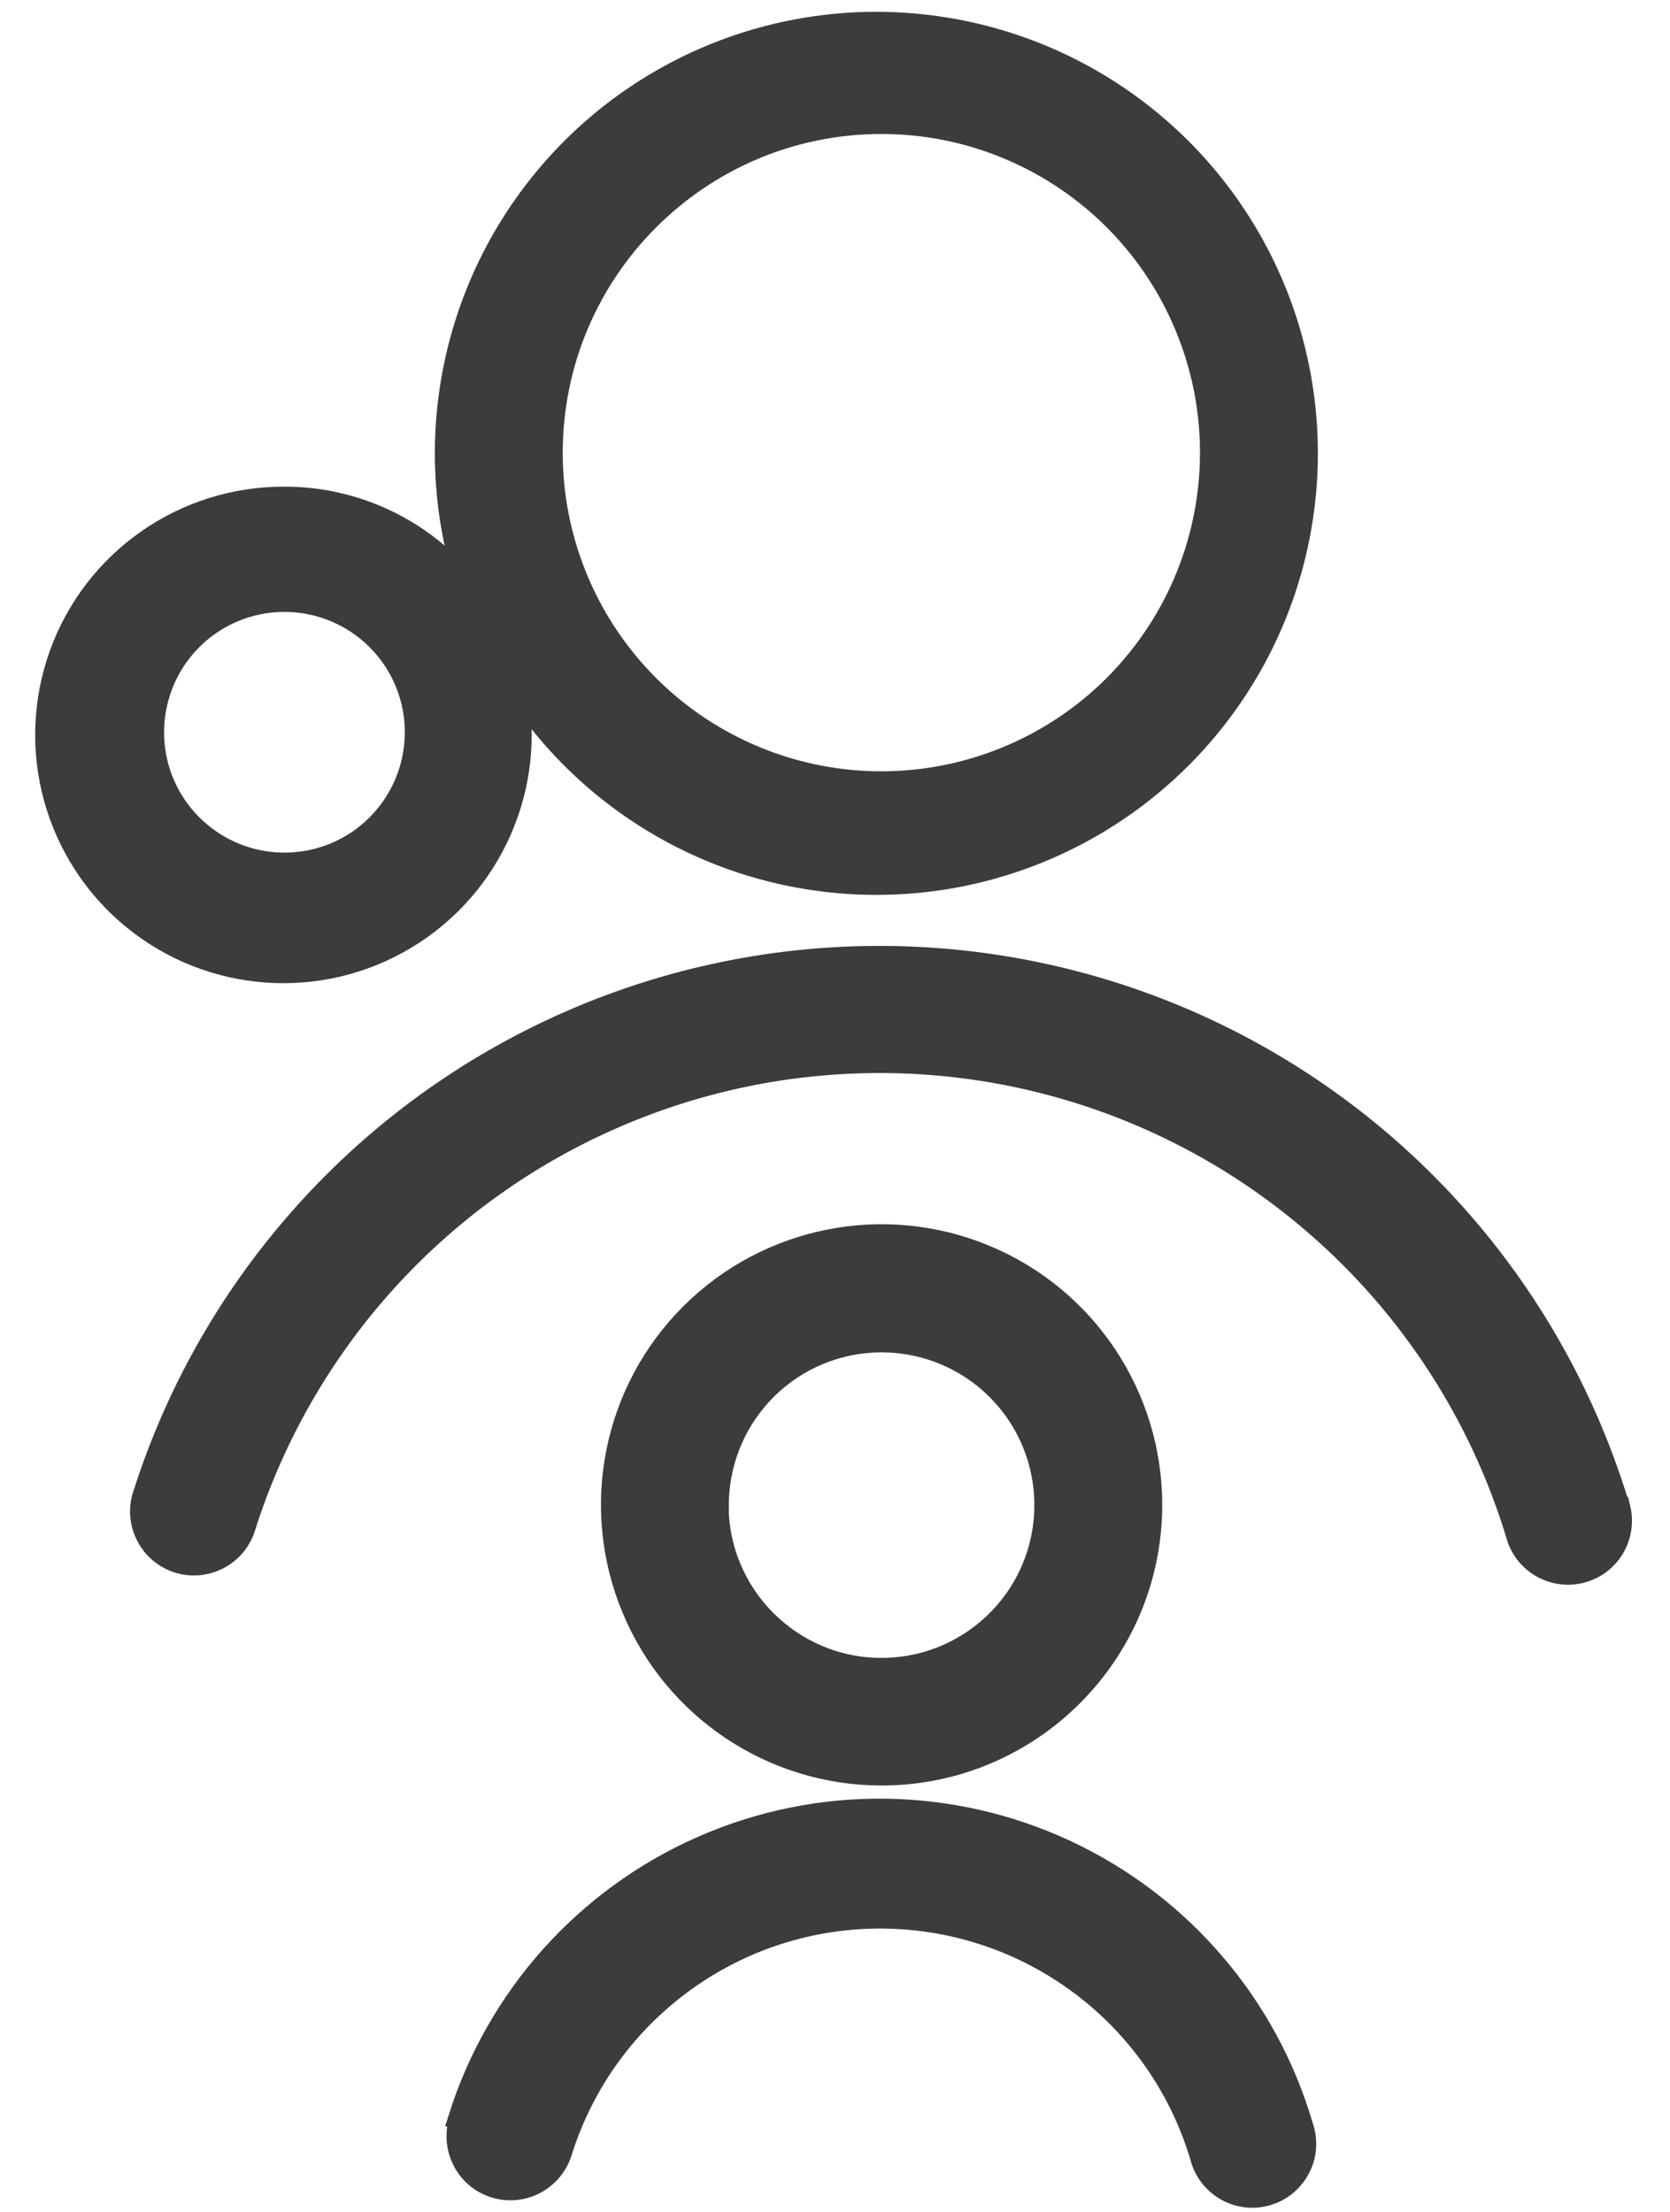
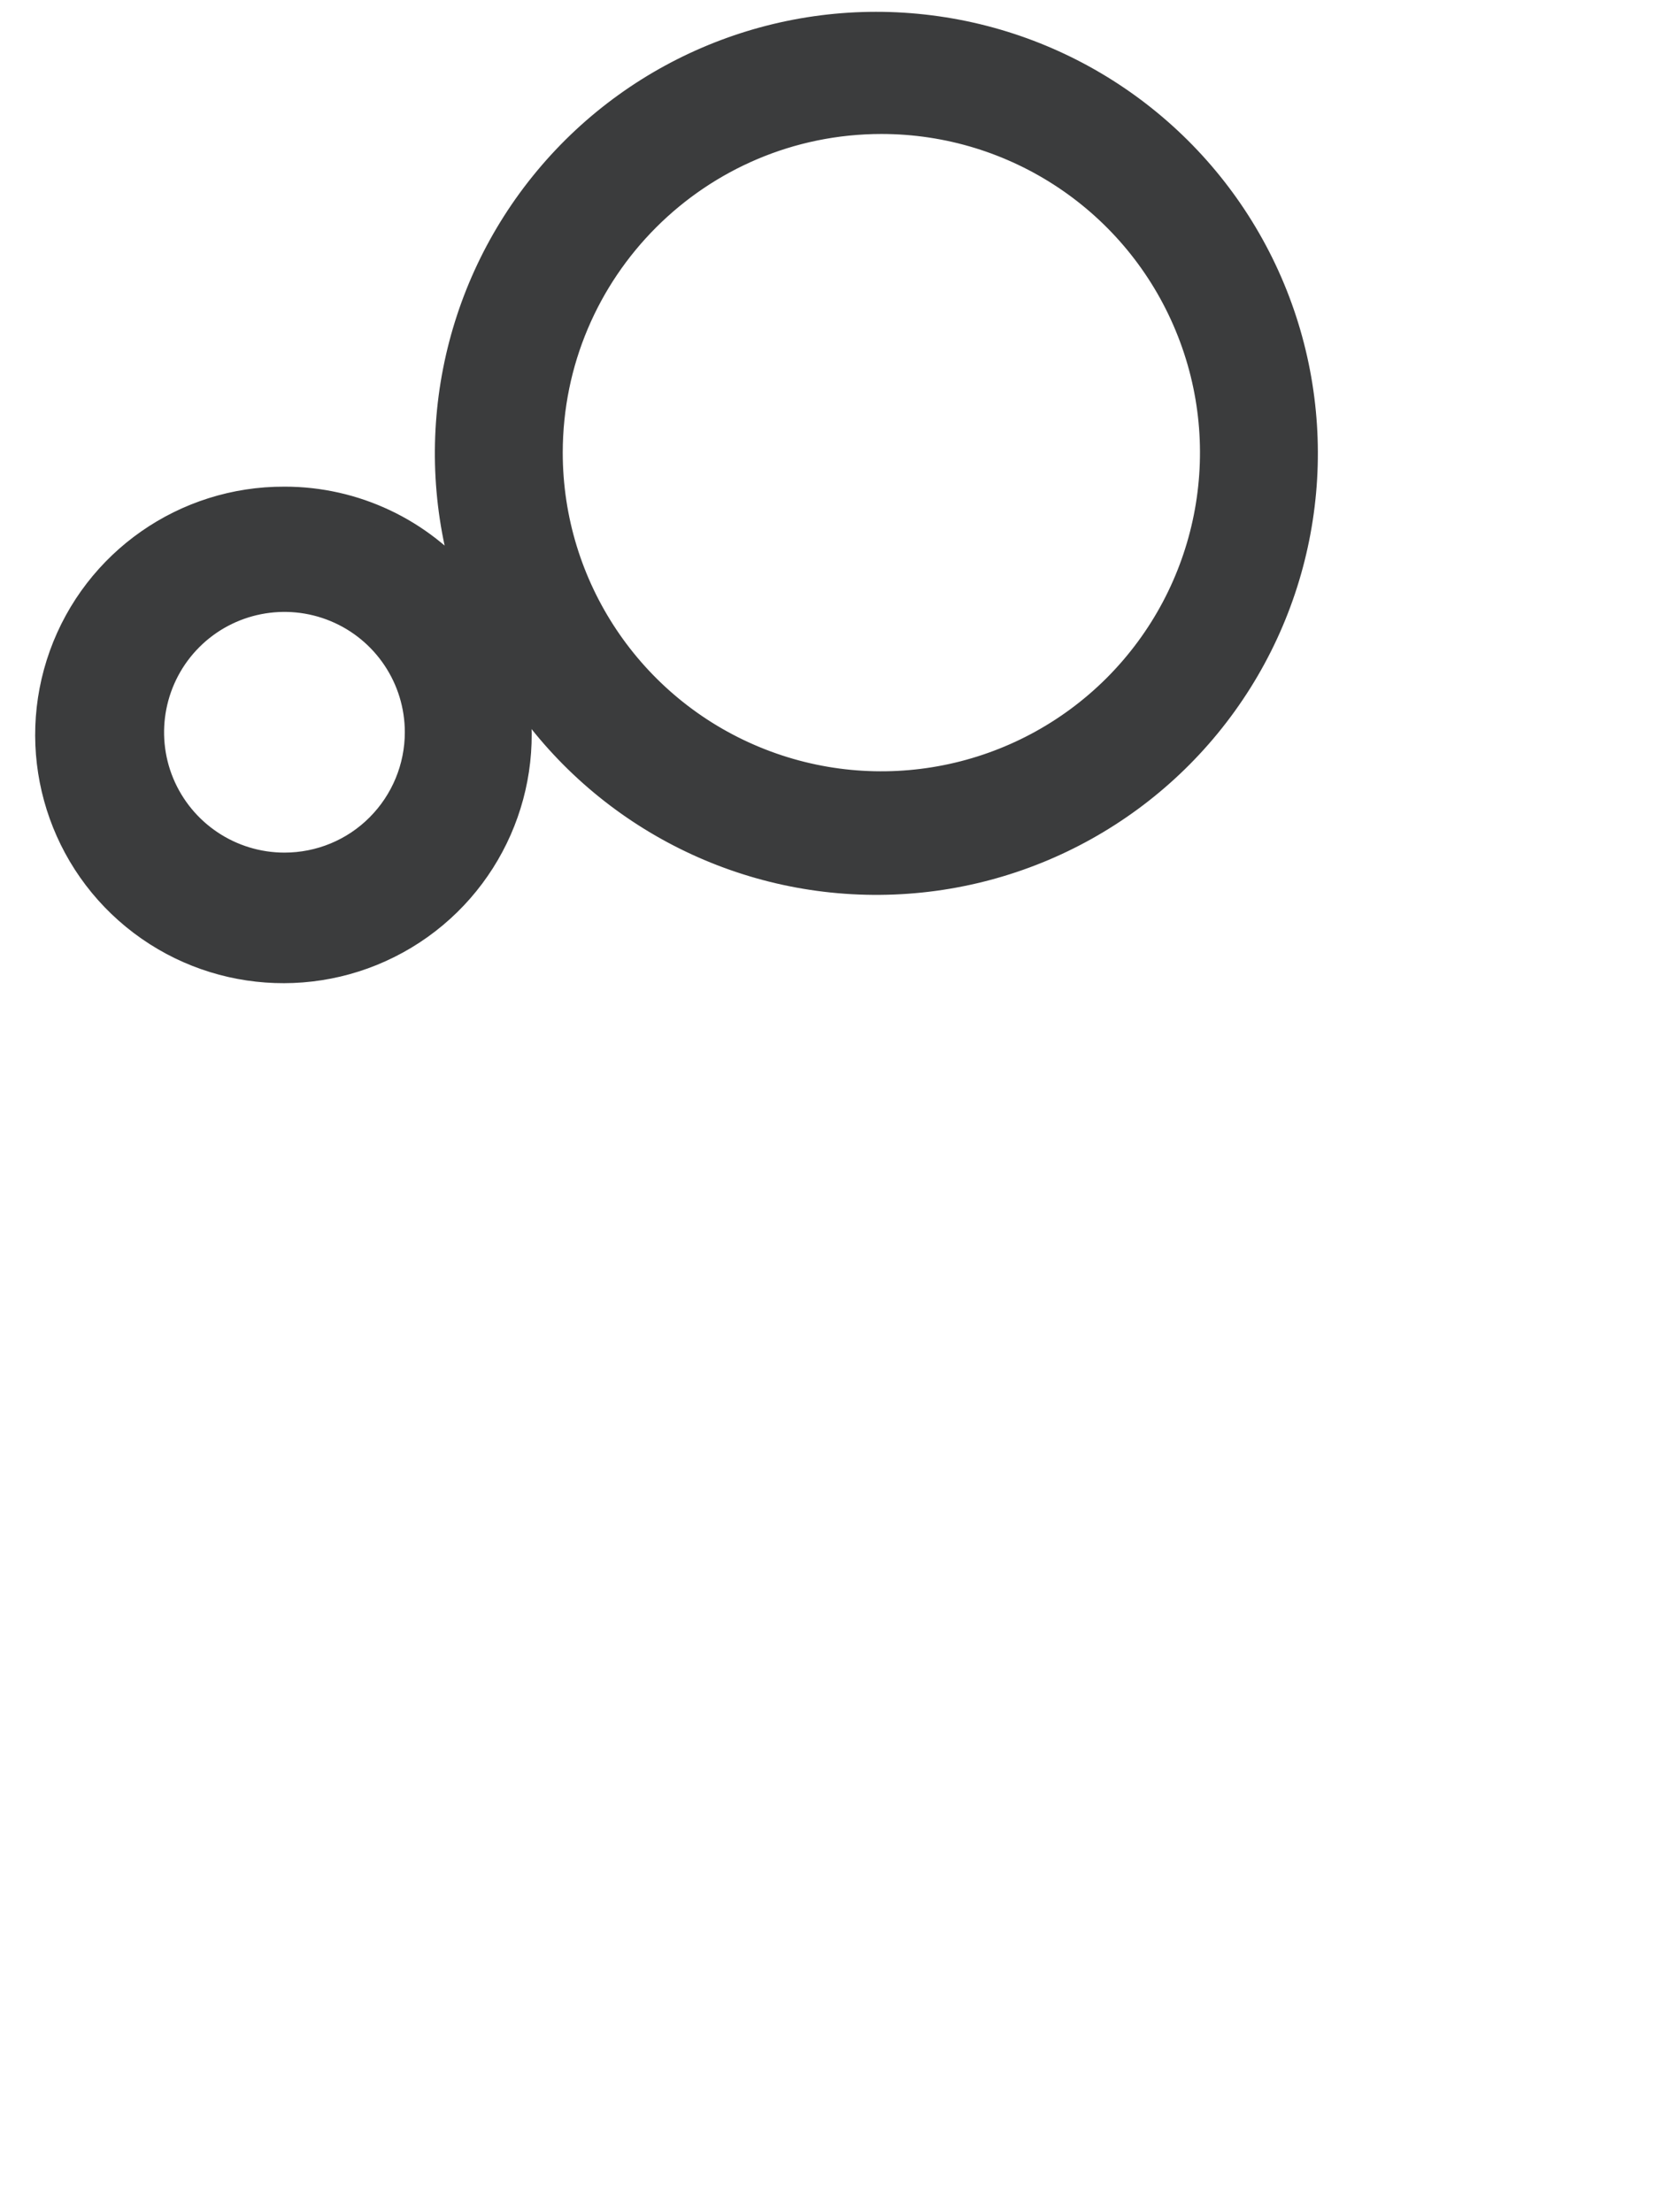
<svg xmlns="http://www.w3.org/2000/svg" width="37px" height="49px" viewBox="0 0 37 49" version="1.1">
  <title>B551C8FA-BE7F-4664-932E-C0404FEE37C3</title>
  <desc>Created with sketchtool.</desc>
  <g id="Desktop-1440px" stroke="none" stroke-width="1" fill="none" fill-rule="evenodd">
    <g id="Our-Impact-Desktop" transform="translate(-930, -1009)" fill="#3B3C3D" stroke="#3B3C3D" stroke-width="0.5">
      <g id="caregiver" transform="translate(931, 1009)">
-         <path d="M34.866,33.407 C33.462,28.711 30.11,24.842 25.663,22.784 C21.212,20.727 16.095,20.677 11.608,22.648 C7.119,24.621 3.694,28.424 2.199,33.093 C2.092,33.391 2.113,33.719 2.254,34.002 C2.393,34.287 2.644,34.501 2.944,34.597 C3.247,34.692 3.575,34.661 3.853,34.51 C4.131,34.36 4.337,34.102 4.421,33.799 C5.711,29.764 8.668,26.475 12.547,24.771 C16.425,23.064 20.848,23.108 24.692,24.887 C28.533,26.667 31.43,30.012 32.637,34.072 C32.842,34.662 33.474,34.986 34.073,34.808 C34.672,34.631 35.023,34.013 34.873,33.407 L34.866,33.407 Z" id="Fill-1" />
-         <path d="M24.5,33.343 C24.502,30.93 23.051,28.752 20.822,27.827 C18.591,26.902 16.026,27.41 14.317,29.114 C12.608,30.819 12.095,33.384 13.018,35.615 C13.939,37.846 16.112,39.302 18.528,39.305 C21.82,39.305 24.494,36.639 24.5,33.343 L24.5,33.343 Z M14.898,33.343 C14.898,31.874 15.784,30.547 17.142,29.985 C18.5,29.424 20.063,29.734 21.103,30.773 C22.142,31.812 22.452,33.375 21.891,34.733 C21.328,36.091 20.002,36.978 18.532,36.978 C16.525,36.978 14.896,35.351 14.893,33.343 L14.898,33.343 Z" id="Fill-2" />
-         <path d="M9.21,46.936 C9.105,47.234 9.124,47.562 9.265,47.845 C9.404,48.13 9.655,48.344 9.955,48.439 C10.258,48.535 10.587,48.503 10.865,48.353 C11.143,48.202 11.348,47.945 11.434,47.642 C12.421,44.538 15.317,42.442 18.573,42.474 C21.829,42.506 24.685,44.655 25.614,47.774 C25.691,48.084 25.892,48.348 26.168,48.505 C26.443,48.663 26.774,48.701 27.079,48.61 C27.384,48.519 27.637,48.307 27.783,48.025 C27.929,47.742 27.952,47.412 27.847,47.111 C27.059,44.413 25.147,42.189 22.599,41.004 C20.052,39.821 17.117,39.792 14.549,40.927 C11.978,42.061 10.023,44.249 9.18,46.928 L9.21,46.936 Z" id="Fill-3" />
        <path d="M5.303,11.031 C3.081,11.022 1.094,12.409 0.34,14.501 C-0.412,16.591 0.23,18.929 1.948,20.339 C3.664,21.747 6.082,21.925 7.987,20.779 C9.89,19.633 10.867,17.413 10.425,15.237 C12.198,17.965 15.24,19.601 18.494,19.574 C21.745,19.549 24.762,17.865 26.492,15.107 C28.219,12.353 28.424,8.905 27.032,5.963 C25.64,3.024 22.844,0.996 19.615,0.588 C16.388,0.178 13.175,1.442 11.093,3.942 C9.01,6.442 8.347,9.832 9.334,12.933 C8.343,11.728 6.864,11.029 5.303,11.031 L5.303,11.031 Z M5.303,19.138 C4.122,19.138 3.06,18.427 2.607,17.338 C2.156,16.249 2.406,14.993 3.24,14.159 C4.074,13.325 5.33,13.077 6.419,13.528 C7.508,13.979 8.219,15.043 8.219,16.221 C8.219,16.996 7.911,17.737 7.365,18.284 C6.818,18.833 6.077,19.138 5.302,19.138 L5.303,19.138 Z M18.528,2.718 C21.483,2.718 24.149,4.498 25.279,7.23 C26.412,9.962 25.785,13.104 23.696,15.196 C21.604,17.286 18.462,17.912 15.73,16.78 C12.998,15.649 11.218,12.983 11.218,10.028 C11.22,5.993 14.492,2.721 18.528,2.718 L18.528,2.718 Z" id="Fill-4" />
      </g>
    </g>
  </g>
</svg>